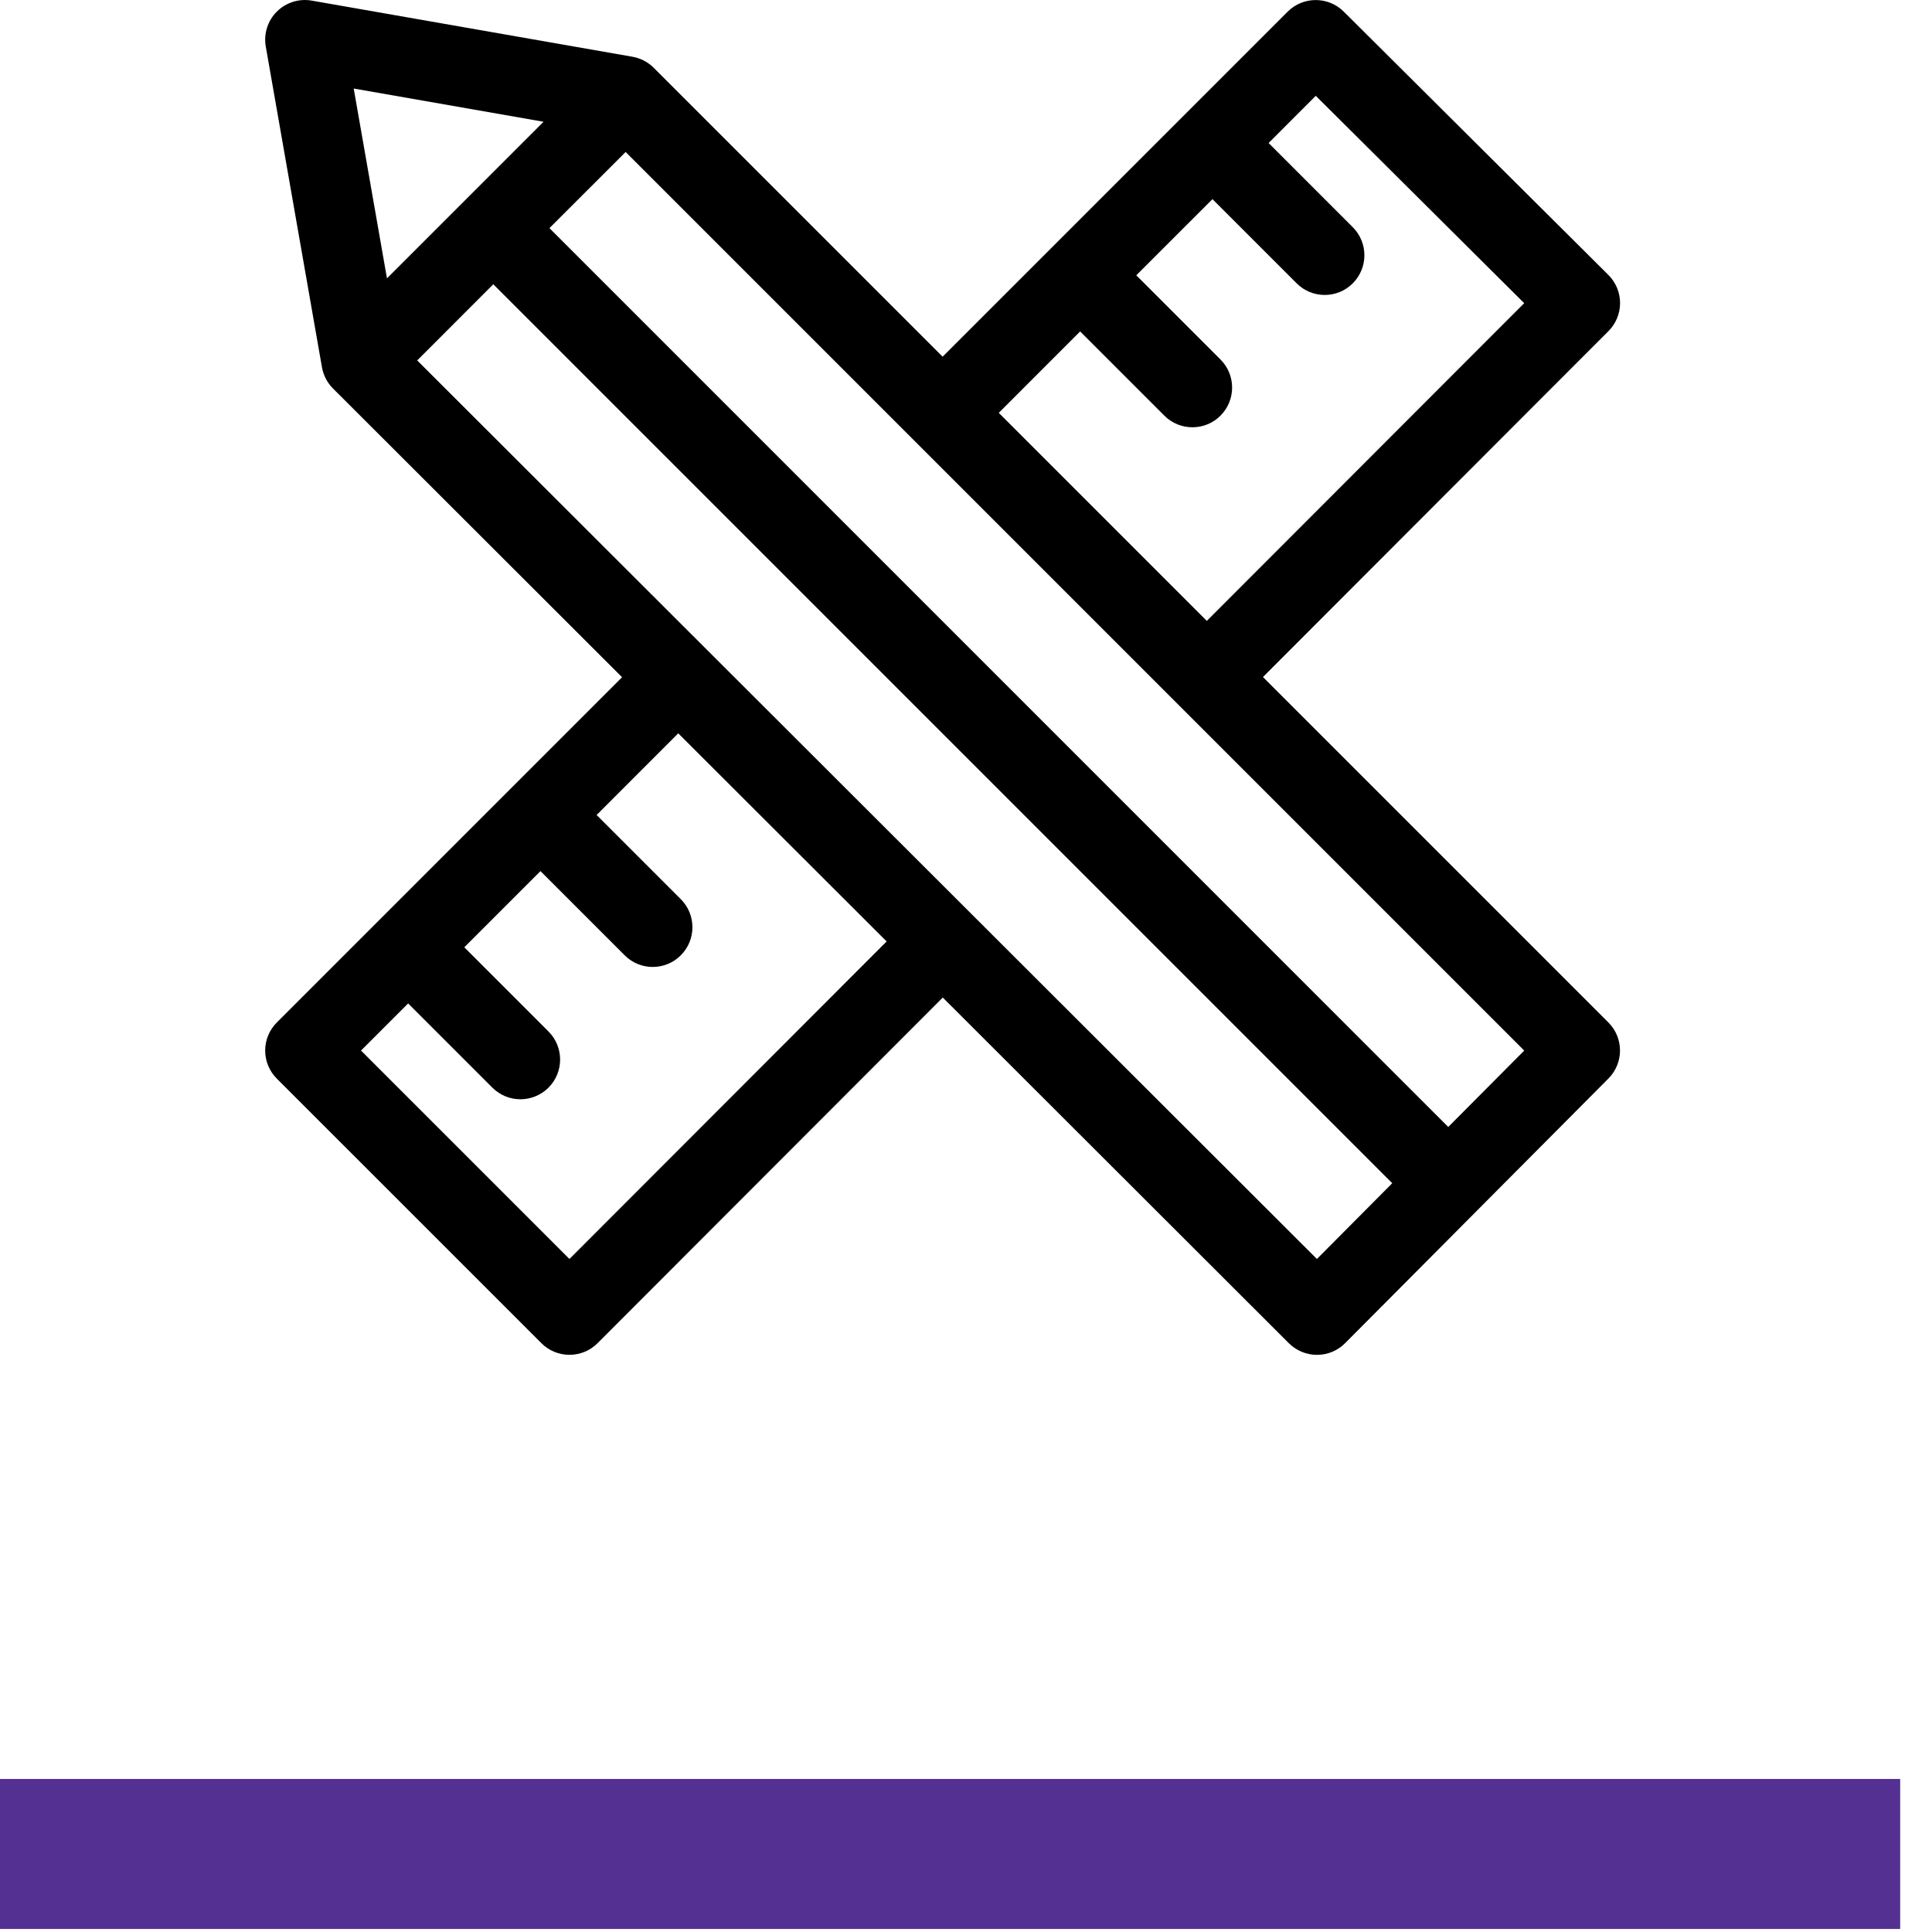
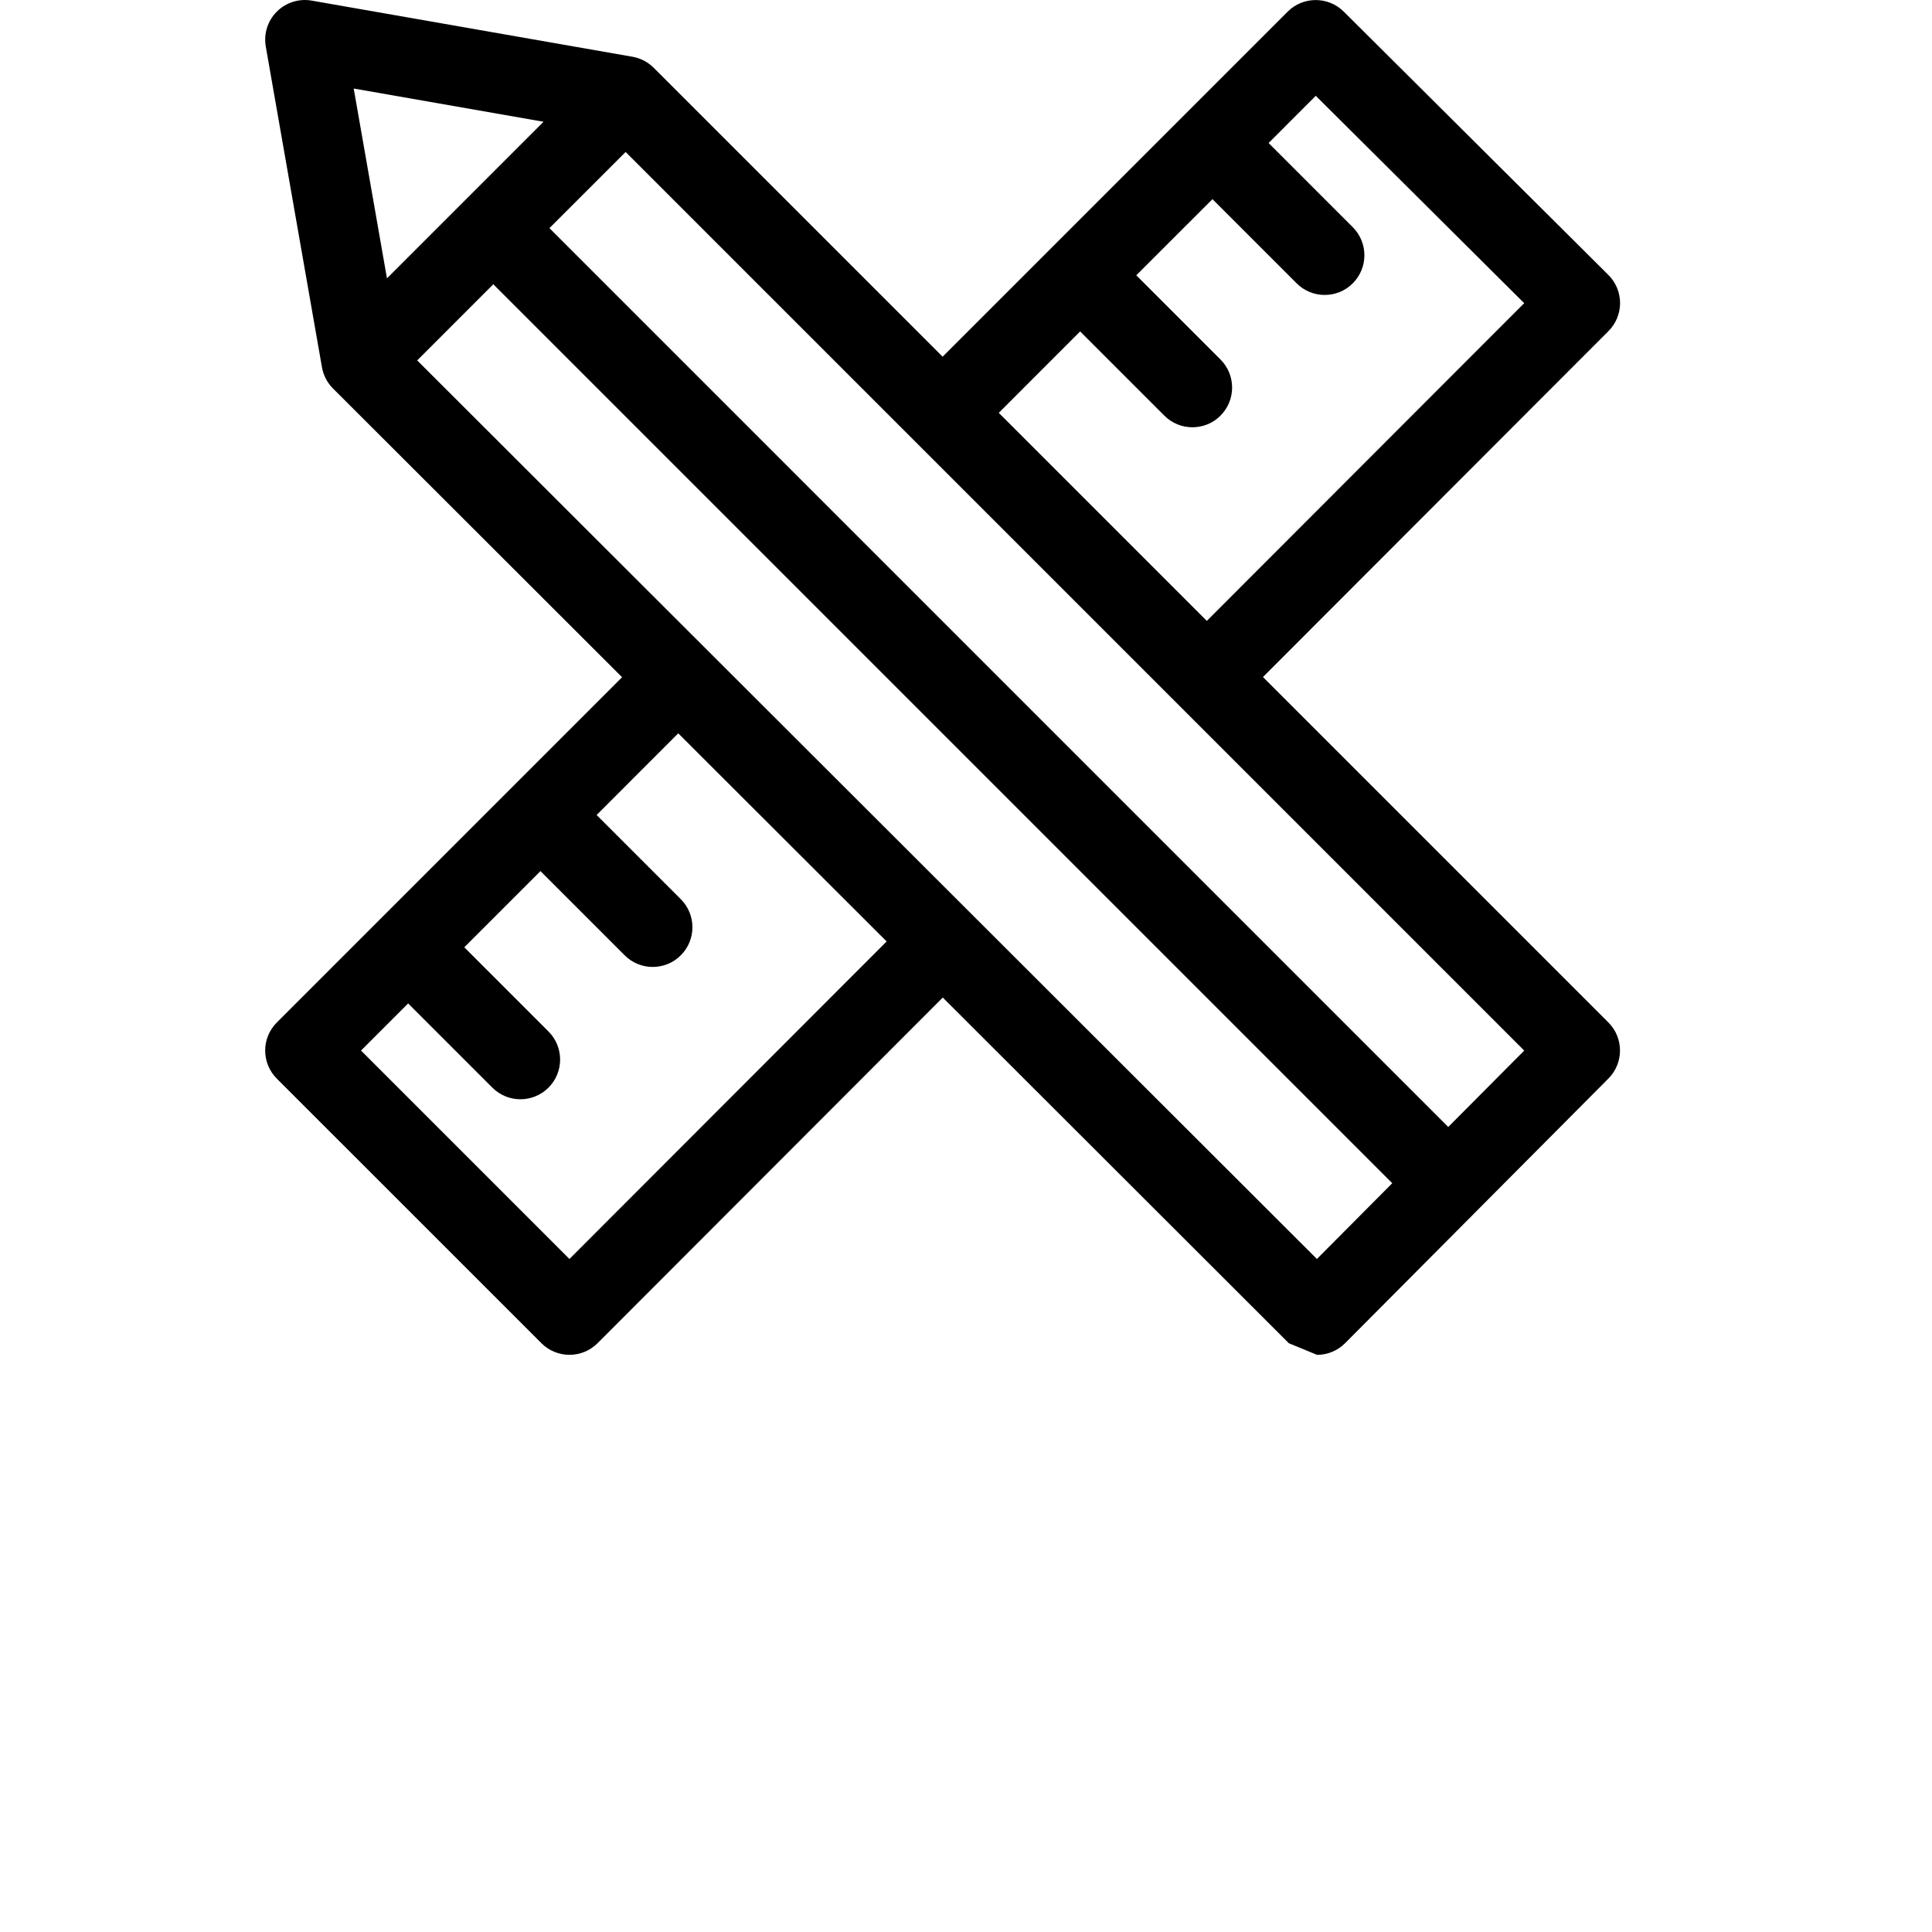
<svg xmlns="http://www.w3.org/2000/svg" width="51px" height="51px" viewBox="0 0 51 51" version="1.1">
  <title>Group 6</title>
  <g id="Welcome" stroke="none" stroke-width="1" fill="none" fill-rule="evenodd">
    <g id="Knock-Down-Rebuild" transform="translate(-152, -1706)">
      <g id="Step-by-Step" transform="translate(28, 1377)">
        <g id="2" transform="translate(75, 294.278)">
          <g id="Group-6" transform="translate(49, 34.722)">
-             <rect id="Rectangle" fill="#543092" x="0" y="46.96" width="50.16" height="3.96" />
            <g id="02-step-2" transform="translate(7, 0)" fill="#000000" fill-rule="nonzero">
-               <path d="M26.339,17.872 L35.459,8.741 C35.656,8.544 35.766,8.277 35.766,7.999 C35.765,7.72 35.654,7.454 35.457,7.258 L28.471,0.306 C28.061,-0.101 27.399,-0.1 26.991,0.308 L17.883,9.416 L10.256,1.789 C10.103,1.637 9.908,1.535 9.695,1.498 L1.228,0.016 C0.892,-0.043 0.548,0.066 0.307,0.307 C0.065,0.549 -0.043,0.893 0.016,1.229 L1.499,9.695 C1.536,9.907 1.638,10.103 1.79,10.255 L9.421,17.877 L0.307,26.991 C0.111,27.188 0,27.454 0,27.732 C0,28.01 0.111,28.277 0.307,28.473 L7.292,35.457 C7.488,35.654 7.755,35.764 8.033,35.764 L8.033,35.764 C8.311,35.764 8.577,35.654 8.774,35.457 L17.887,26.333 L27.024,35.459 C27.221,35.655 27.487,35.765 27.765,35.765 L27.767,35.765 C28.045,35.765 28.311,35.654 28.508,35.456 L35.459,28.47 C35.866,28.061 35.866,27.399 35.457,26.99 L26.339,17.872 Z M21.513,8.749 L23.736,10.972 C23.94,11.177 24.209,11.279 24.477,11.279 C24.745,11.279 25.013,11.177 25.218,10.972 C25.627,10.563 25.627,9.899 25.218,9.49 L22.995,7.267 L25.006,5.257 L27.228,7.479 C27.433,7.684 27.701,7.786 27.969,7.786 C28.238,7.786 28.506,7.684 28.71,7.479 C29.119,7.07 29.119,6.407 28.71,5.998 L26.488,3.775 L27.733,2.529 L33.235,8.003 L24.857,16.39 L19.365,10.898 L21.513,8.749 Z M7.348,3.214 L3.215,7.348 L2.337,2.337 L7.348,3.214 Z M8.032,33.234 L2.53,27.732 L3.774,26.488 L5.997,28.711 C6.202,28.915 6.47,29.018 6.738,29.018 C7.006,29.018 7.274,28.915 7.479,28.711 C7.888,28.302 7.888,27.638 7.479,27.229 L5.256,25.006 L7.267,22.995 L9.49,25.218 C9.694,25.423 9.962,25.525 10.231,25.525 C10.499,25.525 10.767,25.423 10.971,25.218 C11.381,24.809 11.381,24.145 10.971,23.736 L8.749,21.514 L10.904,19.358 L16.405,24.852 L8.032,33.234 Z M27.763,33.234 L4.013,9.514 L6.022,7.504 L29.752,31.234 L27.763,33.234 Z M31.23,29.749 L7.504,6.022 L9.515,4.012 L33.236,27.733 L31.23,29.749 Z" id="Shape" />
+               <path d="M26.339,17.872 L35.459,8.741 C35.656,8.544 35.766,8.277 35.766,7.999 C35.765,7.72 35.654,7.454 35.457,7.258 L28.471,0.306 C28.061,-0.101 27.399,-0.1 26.991,0.308 L17.883,9.416 L10.256,1.789 C10.103,1.637 9.908,1.535 9.695,1.498 L1.228,0.016 C0.892,-0.043 0.548,0.066 0.307,0.307 C0.065,0.549 -0.043,0.893 0.016,1.229 L1.499,9.695 C1.536,9.907 1.638,10.103 1.79,10.255 L9.421,17.877 L0.307,26.991 C0.111,27.188 0,27.454 0,27.732 C0,28.01 0.111,28.277 0.307,28.473 L7.292,35.457 C7.488,35.654 7.755,35.764 8.033,35.764 L8.033,35.764 C8.311,35.764 8.577,35.654 8.774,35.457 L17.887,26.333 L27.024,35.459 L27.767,35.765 C28.045,35.765 28.311,35.654 28.508,35.456 L35.459,28.47 C35.866,28.061 35.866,27.399 35.457,26.99 L26.339,17.872 Z M21.513,8.749 L23.736,10.972 C23.94,11.177 24.209,11.279 24.477,11.279 C24.745,11.279 25.013,11.177 25.218,10.972 C25.627,10.563 25.627,9.899 25.218,9.49 L22.995,7.267 L25.006,5.257 L27.228,7.479 C27.433,7.684 27.701,7.786 27.969,7.786 C28.238,7.786 28.506,7.684 28.71,7.479 C29.119,7.07 29.119,6.407 28.71,5.998 L26.488,3.775 L27.733,2.529 L33.235,8.003 L24.857,16.39 L19.365,10.898 L21.513,8.749 Z M7.348,3.214 L3.215,7.348 L2.337,2.337 L7.348,3.214 Z M8.032,33.234 L2.53,27.732 L3.774,26.488 L5.997,28.711 C6.202,28.915 6.47,29.018 6.738,29.018 C7.006,29.018 7.274,28.915 7.479,28.711 C7.888,28.302 7.888,27.638 7.479,27.229 L5.256,25.006 L7.267,22.995 L9.49,25.218 C9.694,25.423 9.962,25.525 10.231,25.525 C10.499,25.525 10.767,25.423 10.971,25.218 C11.381,24.809 11.381,24.145 10.971,23.736 L8.749,21.514 L10.904,19.358 L16.405,24.852 L8.032,33.234 Z M27.763,33.234 L4.013,9.514 L6.022,7.504 L29.752,31.234 L27.763,33.234 Z M31.23,29.749 L7.504,6.022 L9.515,4.012 L33.236,27.733 L31.23,29.749 Z" id="Shape" />
            </g>
          </g>
        </g>
      </g>
    </g>
  </g>
</svg>